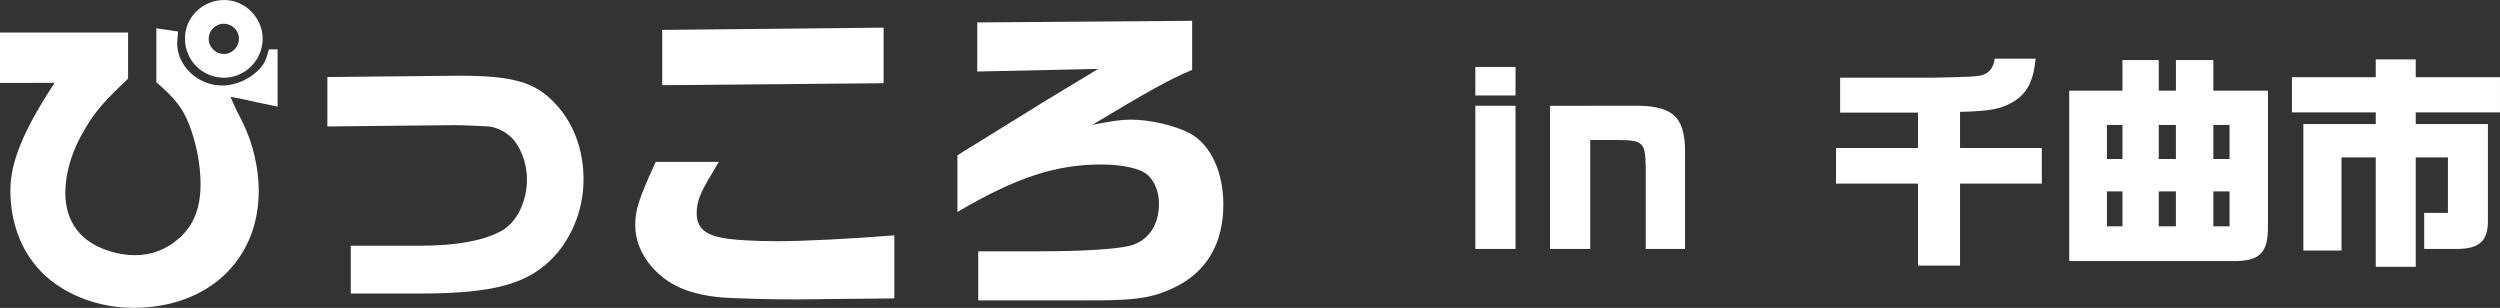
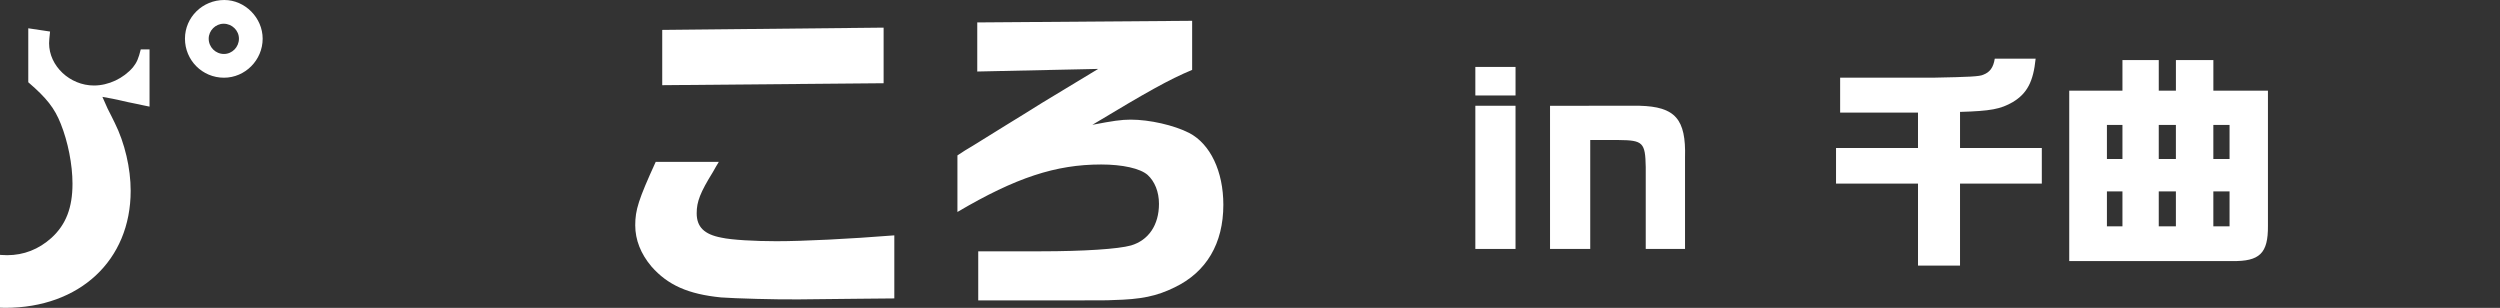
<svg xmlns="http://www.w3.org/2000/svg" version="1.1" id="レイヤー_1" x="0px" y="0px" width="281.63px" height="34.679px" viewBox="0 0 281.63 34.679" enable-background="new 0 0 281.63 34.679" xml:space="preserve">
  <rect x="0" y="0" width="281.63" height="34.679" fill="#333333" stroke="none" />
  <g>
    <g>
-       <path fill="#FFFFFF" d="M0,3.662h14.428v5.199c-2.783,2.638-3.662,3.662-4.87,5.677c-1.465,2.454-2.197,4.906-2.197,7.214    c0,2.307,0.916,4.212,2.637,5.42c1.428,0.989,3.406,1.575,5.236,1.575c1.868,0,3.553-0.659,4.98-1.941    c1.648-1.502,2.38-3.405,2.38-6.116c0-2.16-0.513-4.724-1.318-6.736c-0.696-1.759-1.575-2.894-3.663-4.688v-6.08l2.454,0.367    c-0.073,0.695-0.11,1.062-0.11,1.318c0,2.563,2.344,4.761,5.054,4.761c1.647,0,3.332-0.806,4.395-2.051    c0.439-0.55,0.622-0.989,0.878-2.015h0.989v6.445c-0.586-0.11-1.026-0.22-1.209-0.256c-0.805-0.146-1.575-0.33-2.38-0.513    c-0.22-0.037-0.806-0.184-1.721-0.329c0.292,0.658,0.512,1.135,0.585,1.317c0.293,0.549,0.549,1.1,0.806,1.611    c1.135,2.271,1.794,5.127,1.794,7.654c0,7.837-5.749,13.183-14.135,13.183c-4.65,0-9.082-2.051-11.389-5.272    c-1.612-2.16-2.455-4.979-2.455-7.946c0-3.188,1.465-6.775,4.98-12.121H0V3.662z M29.589,4.358c0,2.417-1.978,4.396-4.358,4.396    c-2.453,0-4.395-1.978-4.395-4.396C20.837,1.941,22.815,0,25.268,0C27.612,0,29.589,2.014,29.589,4.358z M23.51,4.358    c0,0.952,0.769,1.722,1.721,1.722c0.916,0,1.686-0.77,1.686-1.722c0-0.916-0.77-1.685-1.721-1.685    C24.279,2.673,23.51,3.442,23.51,4.358z" />
-       <path fill="#FFFFFF" d="M36.88,8.679l14.319-0.146h0.586c6.079,0,8.569,0.732,10.839,3.223c2.014,2.16,3.113,5.163,3.113,8.458    c0,4.029-1.868,7.875-4.87,10.072c-2.747,2.015-6.555,2.782-13.66,2.782h-7.691v-5.384h7.691c4.358,0,7.544-0.622,9.484-1.794    c1.612-1.024,2.674-3.259,2.674-5.713c0-1.832-0.769-3.809-1.868-4.798c-0.66-0.586-1.464-0.989-2.381-1.135    c-0.146,0-3.662-0.184-3.991-0.146L36.88,14.246V8.679z" />
+       <path fill="#FFFFFF" d="M0,3.662v5.199c-2.783,2.638-3.662,3.662-4.87,5.677c-1.465,2.454-2.197,4.906-2.197,7.214    c0,2.307,0.916,4.212,2.637,5.42c1.428,0.989,3.406,1.575,5.236,1.575c1.868,0,3.553-0.659,4.98-1.941    c1.648-1.502,2.38-3.405,2.38-6.116c0-2.16-0.513-4.724-1.318-6.736c-0.696-1.759-1.575-2.894-3.663-4.688v-6.08l2.454,0.367    c-0.073,0.695-0.11,1.062-0.11,1.318c0,2.563,2.344,4.761,5.054,4.761c1.647,0,3.332-0.806,4.395-2.051    c0.439-0.55,0.622-0.989,0.878-2.015h0.989v6.445c-0.586-0.11-1.026-0.22-1.209-0.256c-0.805-0.146-1.575-0.33-2.38-0.513    c-0.22-0.037-0.806-0.184-1.721-0.329c0.292,0.658,0.512,1.135,0.585,1.317c0.293,0.549,0.549,1.1,0.806,1.611    c1.135,2.271,1.794,5.127,1.794,7.654c0,7.837-5.749,13.183-14.135,13.183c-4.65,0-9.082-2.051-11.389-5.272    c-1.612-2.16-2.455-4.979-2.455-7.946c0-3.188,1.465-6.775,4.98-12.121H0V3.662z M29.589,4.358c0,2.417-1.978,4.396-4.358,4.396    c-2.453,0-4.395-1.978-4.395-4.396C20.837,1.941,22.815,0,25.268,0C27.612,0,29.589,2.014,29.589,4.358z M23.51,4.358    c0,0.952,0.769,1.722,1.721,1.722c0.916,0,1.686-0.77,1.686-1.722c0-0.916-0.77-1.685-1.721-1.685    C24.279,2.673,23.51,3.442,23.51,4.358z" />
      <path fill="#FFFFFF" d="M80.974,18.237c-0.22,0.366-0.439,0.732-0.66,1.137c-1.428,2.308-1.831,3.332-1.831,4.649    c0,1.538,0.843,2.381,2.783,2.747c1.135,0.256,3.772,0.402,6.188,0.402c3.077,0,8.204-0.256,13.293-0.659v7.104l-3.918,0.036    l-6.737,0.072c-2.455,0.037-7.435-0.108-8.863-0.22c-3.698-0.365-6.005-1.392-7.837-3.479c-1.208-1.428-1.831-3.003-1.831-4.65    c0-1.723,0.367-2.894,2.307-7.142h7.106V18.237z M99.541,3.113v6.263l-24.939,0.22V3.369L99.541,3.113z" />
      <path fill="#FFFFFF" d="M110.09,8.057v-5.53l24.207-0.183v5.53c-2.637,1.099-5.091,2.49-11.242,6.188    c2.27-0.438,3.259-0.585,4.32-0.585c2.124,0,4.871,0.623,6.592,1.501c2.381,1.246,3.845,4.322,3.845,8.093    c0,4.358-1.904,7.581-5.493,9.303c-2.014,0.988-3.735,1.354-6.957,1.429c-0.77,0.037-0.77,0.037-5.566,0.037H110.2v-5.53h7.031    c4.871,0,8.752-0.258,10.181-0.66c1.978-0.585,3.149-2.307,3.149-4.688c0-1.354-0.476-2.525-1.282-3.259    c-0.843-0.732-2.819-1.173-5.237-1.173c-5.09,0-9.594,1.466-16.186,5.349v-6.373c0.585-0.403,1.135-0.732,1.758-1.1l3.662-2.271    c1.391-0.842,2.783-1.721,4.139-2.563c1.208-0.731,2.6-1.574,6.298-3.809L110.09,8.057z" />
    </g>
  </g>
  <g>
    <g>
      <path fill="#FFFFFF" d="M170.728,7.54v3.215h-4.527V7.54H170.728z M166.201,11.914h4.526v16.13h-4.526V11.914z" />
      <path fill="#FFFFFF" d="M184.699,11.914c4.016,0.102,5.25,1.491,5.122,5.841v10.289h-4.426v-9.235    c-0.051-2.752-0.312-3.011-3.037-3.035h-3.215v12.271h-4.529v-16.13L184.699,11.914L184.699,11.914z" />
      <path fill="#FFFFFF" d="M206.832,16.673h9.234v-3.988h-8.771V8.749h10.574c3.963-0.078,5.146-0.128,5.557-0.334    c0.746-0.283,1.133-0.824,1.287-1.803h4.605c-0.259,2.574-0.951,3.911-2.574,4.889c-1.389,0.797-2.494,1.004-5.943,1.105v4.065    h9.213v4.014H220.8v9.235h-4.733v-9.235h-9.235V16.673L206.832,16.673z" />
      <path fill="#FFFFFF" d="M239.098,10.215V6.768h4.091v3.447h1.932V6.768h4.219v3.447h6.148v15.23    c0.026,3.089-0.926,4.015-4.039,3.964h-18.346V10.215H239.098z M239.098,17.908v-3.833h-1.749v3.833H239.098z M239.098,25.497    v-3.937h-1.749v3.937H239.098z M245.119,17.908v-3.833h-1.931v3.833H245.119z M245.119,25.497v-3.937h-1.931v3.937H245.119z     M251.164,17.908v-3.833h-1.826v3.833H251.164z M251.164,25.497v-3.937h-1.826v3.937H251.164z" />
-       <path fill="#FFFFFF" d="M258.192,8.697h9.442V6.69h4.504v2.006h9.492v3.964h-9.492v1.313h8.13v10.649    c0.075,2.496-0.899,3.422-3.552,3.422h-3.627v-4.064h2.675v-6.251h-3.626v12.324h-4.504V17.729h-3.859v10.496h-4.296V13.973h8.155    V12.66h-9.442V8.697L258.192,8.697z" />
    </g>
  </g>
</svg>